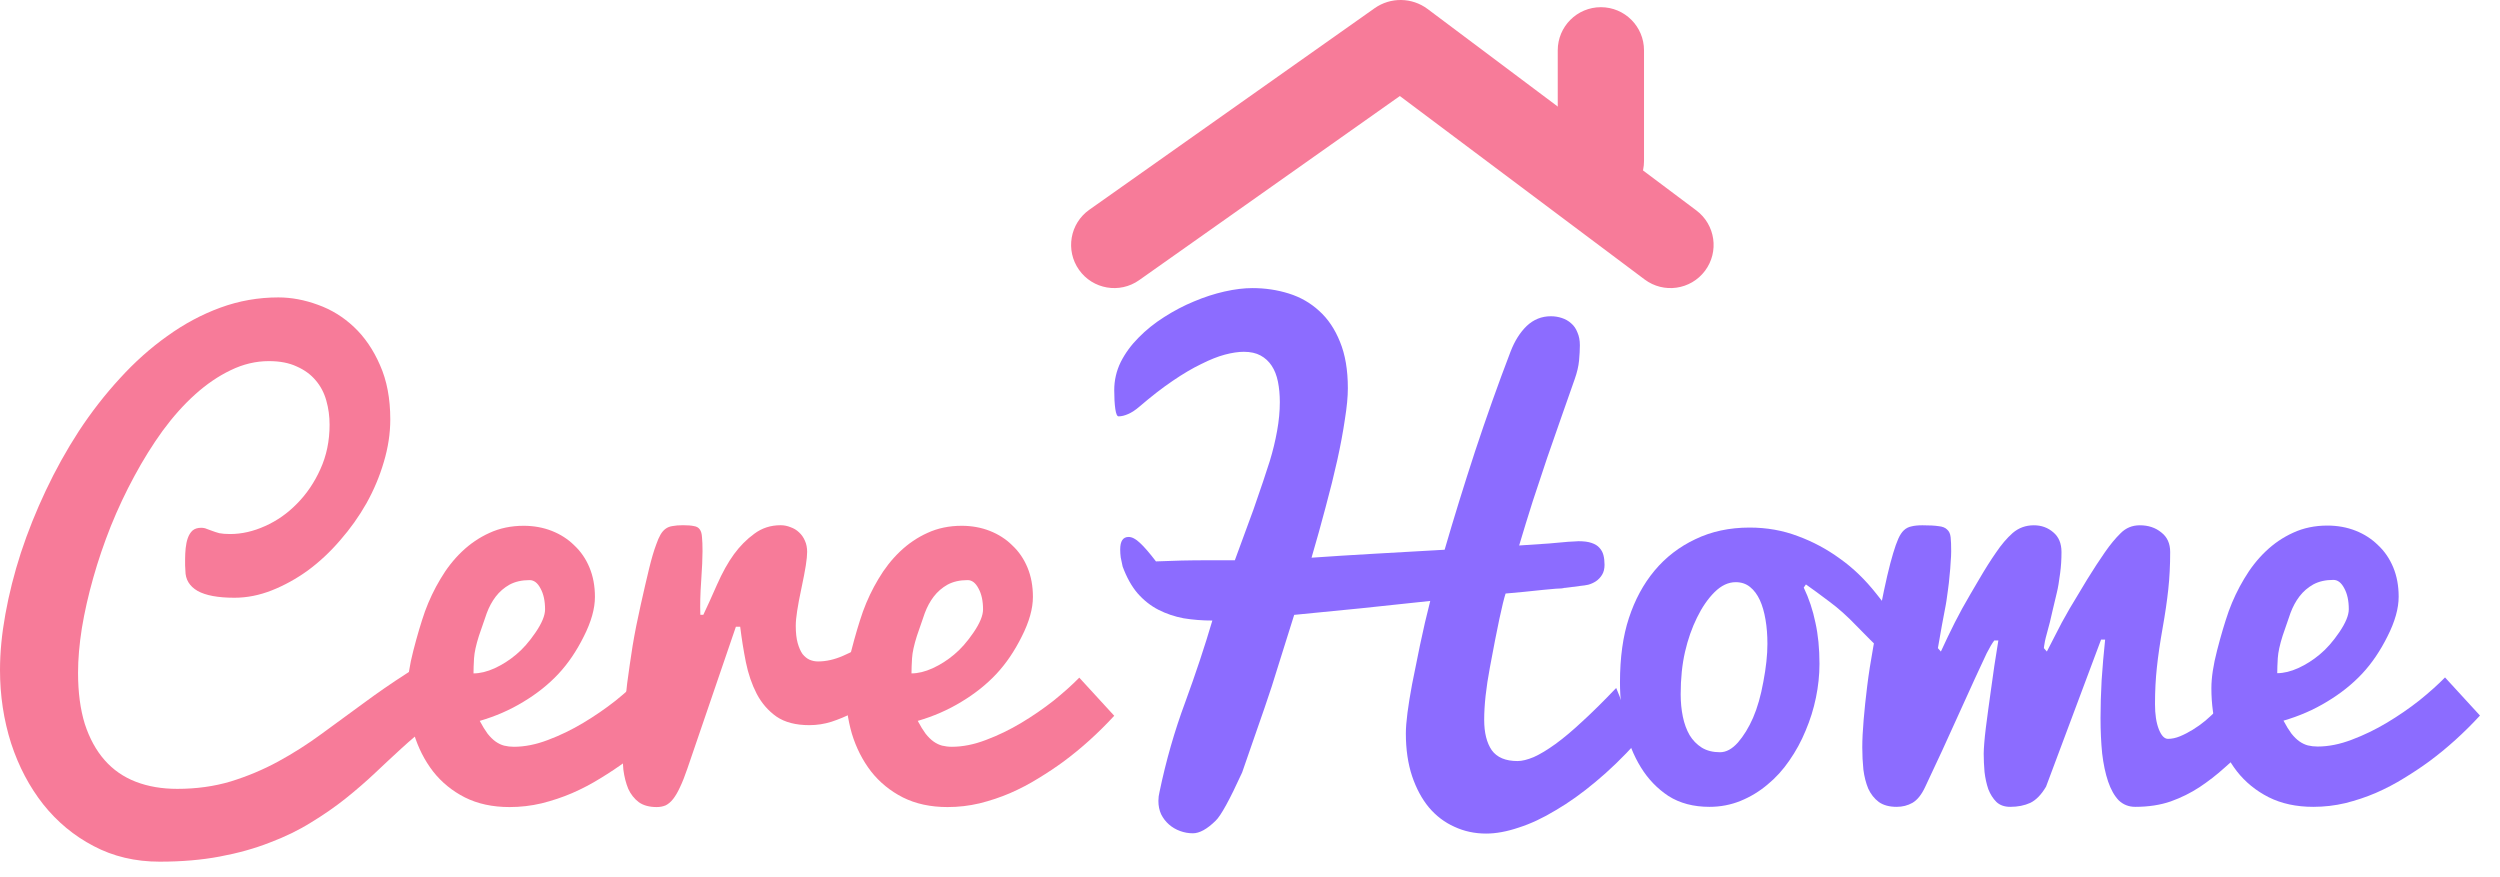
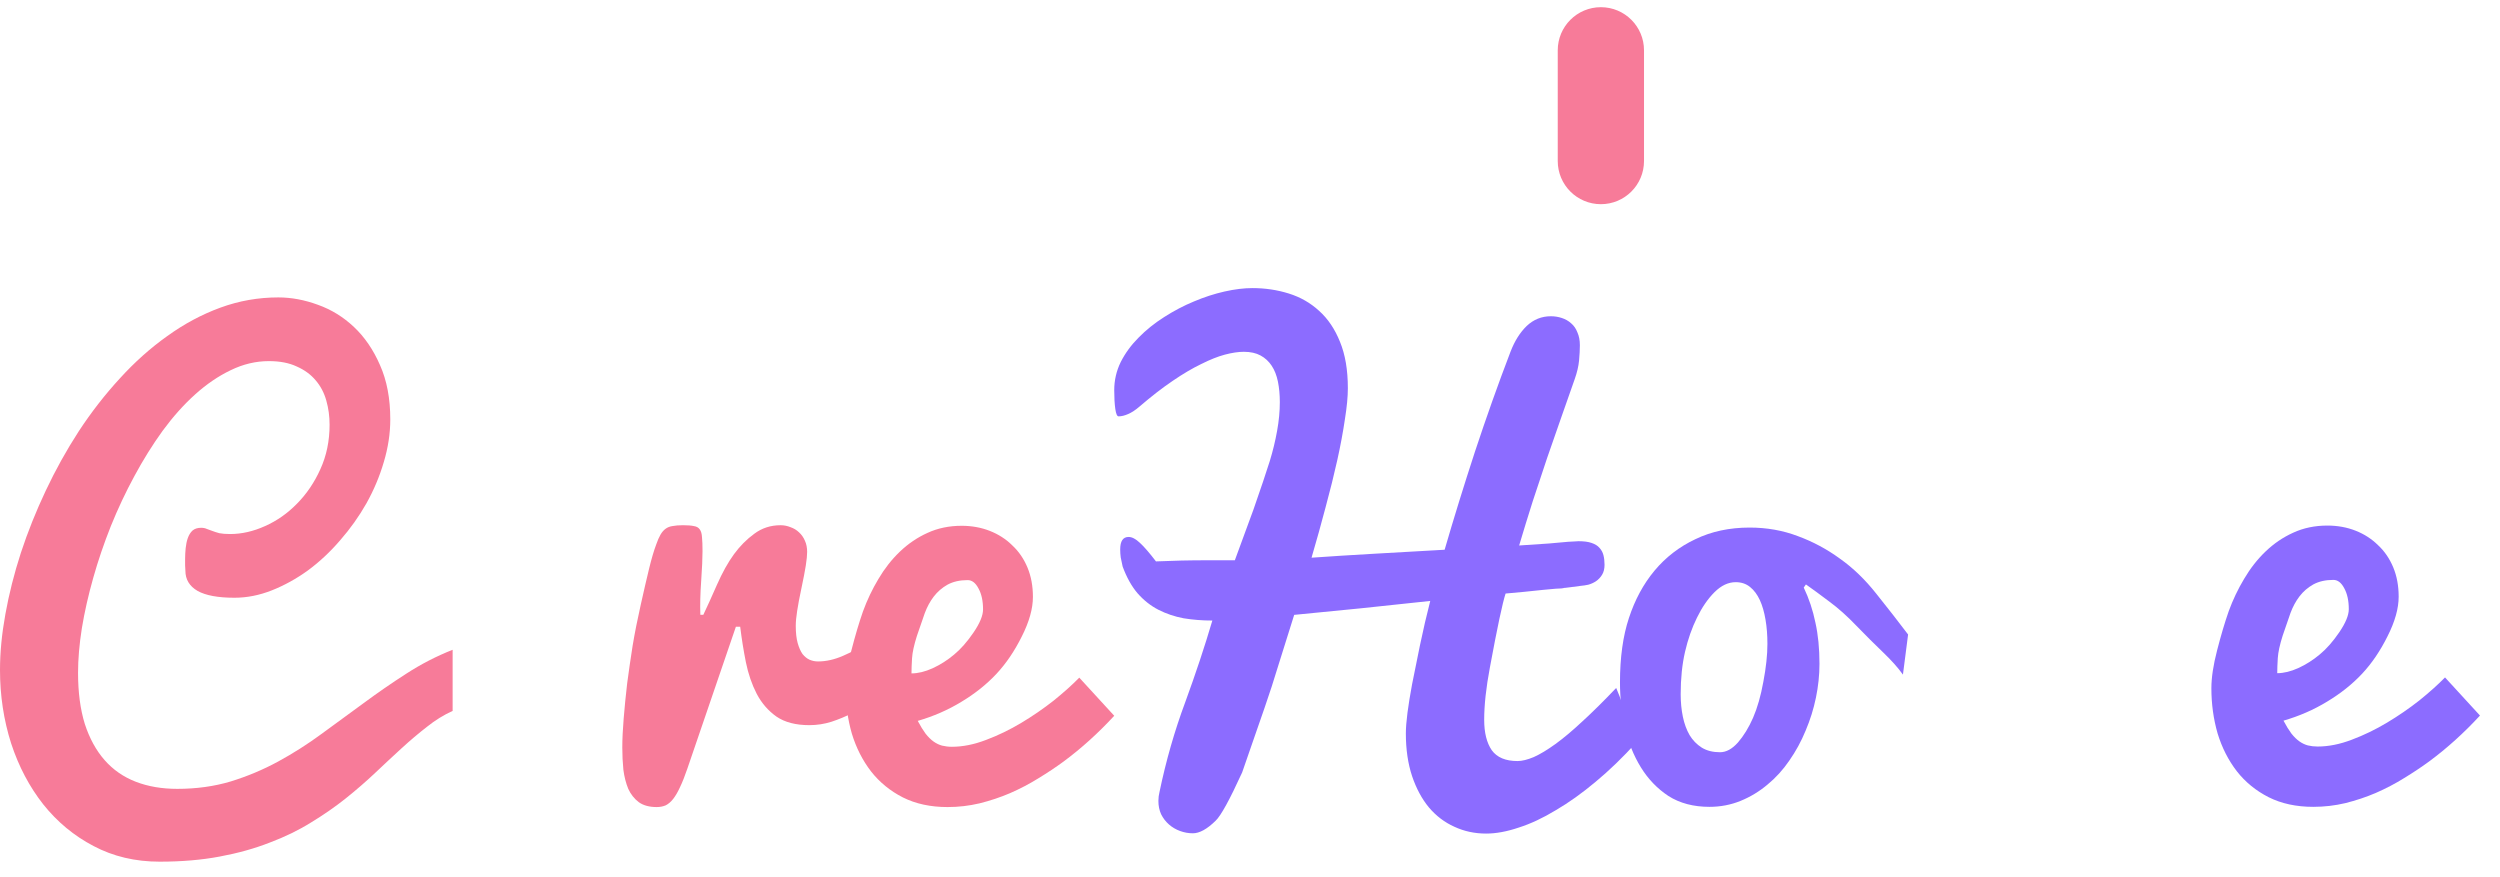
<svg xmlns="http://www.w3.org/2000/svg" width="114" height="40" viewBox="0 0 114 40" fill="none">
  <path d="M68.655 27.065C68.515 27.489 68.276 28.613 67.939 30.437C67.766 31.354 67.679 32.149 67.679 32.824C67.679 33.411 67.794 33.874 68.025 34.211C68.264 34.54 68.655 34.704 69.199 34.704C69.405 34.704 69.652 34.643 69.941 34.522C70.229 34.393 70.559 34.194 70.93 33.926C71.3 33.658 71.712 33.312 72.165 32.888C72.627 32.465 73.138 31.959 73.698 31.371C73.723 31.423 73.772 31.544 73.846 31.734C73.912 31.898 74.003 32.149 74.118 32.486C74.242 32.815 74.411 33.269 74.625 33.848C74.007 34.531 73.385 35.132 72.759 35.651C72.141 36.169 71.535 36.602 70.942 36.947C70.357 37.302 69.793 37.566 69.249 37.739C68.713 37.92 68.219 38.011 67.766 38.011C67.246 38.011 66.764 37.907 66.32 37.7C65.875 37.501 65.487 37.207 65.158 36.818C64.836 36.429 64.581 35.953 64.391 35.391C64.202 34.821 64.107 34.172 64.107 33.446C64.107 33.195 64.132 32.88 64.181 32.499C64.231 32.119 64.301 31.686 64.391 31.202C64.49 30.718 64.61 30.126 64.75 29.426C64.898 28.717 65.055 28.042 65.219 27.403C64.115 27.524 63.057 27.636 62.043 27.74C61.03 27.843 60.02 27.943 59.015 28.038C58.785 28.764 58.554 29.499 58.323 30.243C58.101 30.978 57.882 31.652 57.668 32.266C57.462 32.871 57.268 33.429 57.087 33.939C56.914 34.44 56.766 34.868 56.642 35.223C56.074 36.468 55.67 37.203 55.431 37.427C55.044 37.808 54.698 37.998 54.393 37.998C54.195 37.998 54.001 37.963 53.812 37.894C53.622 37.825 53.453 37.726 53.305 37.596C53.157 37.466 53.037 37.311 52.947 37.129C52.864 36.947 52.823 36.744 52.823 36.52C52.823 36.381 52.84 36.247 52.873 36.117C53.169 34.691 53.561 33.325 54.047 32.019C54.525 30.714 54.937 29.473 55.283 28.297C54.83 28.297 54.393 28.263 53.973 28.194C53.561 28.116 53.178 27.986 52.823 27.805C52.469 27.623 52.152 27.372 51.871 27.052C51.6 26.733 51.373 26.326 51.192 25.833C51.159 25.678 51.13 25.54 51.105 25.418C51.089 25.297 51.081 25.176 51.081 25.055C51.081 24.675 51.208 24.485 51.464 24.485C51.62 24.485 51.793 24.576 51.983 24.757C52.172 24.93 52.415 25.211 52.712 25.6C53.099 25.583 53.486 25.57 53.874 25.561C54.261 25.552 54.677 25.548 55.122 25.548H56.309C56.605 24.744 56.889 23.97 57.161 23.227C57.499 22.258 57.746 21.523 57.903 21.022C58.043 20.564 58.154 20.106 58.236 19.647C58.319 19.189 58.36 18.753 58.36 18.338C58.36 18 58.331 17.689 58.274 17.404C58.216 17.119 58.121 16.877 57.989 16.678C57.858 16.479 57.689 16.323 57.483 16.211C57.277 16.098 57.021 16.042 56.716 16.042C56.469 16.042 56.181 16.085 55.851 16.172C55.53 16.258 55.171 16.401 54.776 16.6C54.38 16.79 53.948 17.045 53.478 17.365C53.017 17.676 52.514 18.065 51.97 18.532C51.781 18.696 51.604 18.813 51.439 18.882C51.282 18.951 51.138 18.986 51.006 18.986C50.94 18.986 50.891 18.874 50.858 18.649C50.825 18.415 50.809 18.13 50.809 17.793C50.809 17.343 50.907 16.915 51.105 16.509C51.311 16.103 51.583 15.731 51.921 15.394C52.259 15.048 52.646 14.737 53.083 14.46C53.528 14.175 53.981 13.937 54.442 13.747C54.912 13.548 55.377 13.397 55.839 13.293C56.3 13.189 56.725 13.137 57.112 13.137C57.689 13.137 58.241 13.219 58.768 13.384C59.295 13.548 59.757 13.812 60.152 14.175C60.556 14.538 60.873 15.009 61.104 15.588C61.343 16.168 61.462 16.872 61.462 17.702C61.462 18.091 61.417 18.567 61.326 19.129C61.244 19.691 61.129 20.309 60.98 20.983C60.832 21.649 60.655 22.362 60.449 23.123C60.251 23.875 60.037 24.645 59.806 25.431C60.655 25.371 61.611 25.31 62.673 25.25C63.736 25.189 64.803 25.129 65.875 25.068C66.295 23.624 66.756 22.133 67.259 20.594C67.77 19.047 68.309 17.529 68.878 16.042C69.067 15.549 69.315 15.156 69.62 14.862C69.933 14.568 70.299 14.421 70.719 14.421C70.892 14.421 71.057 14.447 71.214 14.499C71.379 14.551 71.523 14.633 71.646 14.745C71.77 14.849 71.865 14.987 71.931 15.16C72.005 15.325 72.042 15.519 72.042 15.744C72.042 15.943 72.029 16.176 72.005 16.444C71.98 16.704 71.914 16.985 71.807 17.287C71.618 17.823 71.416 18.398 71.201 19.012C70.987 19.617 70.769 20.244 70.546 20.892C70.332 21.532 70.114 22.189 69.891 22.864C69.677 23.538 69.471 24.208 69.273 24.874C69.793 24.839 70.246 24.809 70.633 24.783C71.02 24.748 71.313 24.722 71.51 24.705C71.601 24.697 71.683 24.692 71.758 24.692C71.84 24.683 71.914 24.679 71.98 24.679C72.227 24.679 72.425 24.705 72.573 24.757C72.73 24.809 72.849 24.882 72.932 24.977C73.022 25.073 73.084 25.185 73.117 25.315C73.15 25.444 73.167 25.591 73.167 25.756C73.167 25.937 73.129 26.088 73.055 26.209C72.981 26.331 72.886 26.43 72.771 26.508C72.664 26.577 72.549 26.629 72.425 26.663C72.301 26.689 72.186 26.707 72.079 26.715C71.848 26.741 71.683 26.763 71.585 26.78C71.486 26.789 71.416 26.797 71.374 26.806C71.333 26.806 71.304 26.81 71.288 26.819C71.28 26.819 71.251 26.823 71.201 26.832C71.152 26.832 71.066 26.836 70.942 26.845C70.818 26.854 70.629 26.871 70.373 26.897C70.077 26.931 69.784 26.962 69.496 26.988C69.216 27.014 68.936 27.04 68.655 27.065Z" fill="#8C6CFF" />
  <path d="M82.251 26.793C82.49 27.294 82.667 27.826 82.782 28.388C82.906 28.942 82.968 29.568 82.968 30.269C82.968 30.779 82.914 31.293 82.807 31.812C82.7 32.331 82.543 32.832 82.337 33.316C82.139 33.8 81.892 34.254 81.596 34.678C81.307 35.102 80.974 35.469 80.594 35.78C80.224 36.092 79.816 36.338 79.371 36.52C78.926 36.701 78.452 36.792 77.95 36.792C77.225 36.792 76.603 36.628 76.083 36.299C75.573 35.962 75.152 35.525 74.823 34.989C74.493 34.453 74.25 33.848 74.094 33.174C73.945 32.499 73.871 31.816 73.871 31.125C73.871 29.983 74.007 29.002 74.279 28.181C74.551 27.351 74.938 26.633 75.441 26.028C75.951 25.414 76.574 24.934 77.307 24.588C78.04 24.234 78.864 24.057 79.779 24.057C80.562 24.057 81.295 24.186 81.979 24.446C82.663 24.697 83.301 25.038 83.894 25.47C84.496 25.894 85.052 26.43 85.563 27.078C86.082 27.727 86.564 28.345 87.009 28.933L86.774 30.762C86.552 30.45 86.251 30.113 85.872 29.75C85.493 29.387 85.089 28.985 84.661 28.544C84.24 28.103 83.824 27.731 83.412 27.428C83.001 27.117 82.646 26.858 82.35 26.65L82.251 26.793ZM78.432 34.302C78.712 34.302 78.984 34.155 79.247 33.861C79.511 33.558 79.742 33.182 79.939 32.733C80.137 32.275 80.294 31.726 80.409 31.086C80.533 30.437 80.594 29.862 80.594 29.361C80.594 28.963 80.566 28.596 80.508 28.259C80.45 27.913 80.364 27.614 80.249 27.364C80.133 27.113 79.985 26.914 79.803 26.767C79.622 26.62 79.404 26.547 79.148 26.547C78.811 26.547 78.489 26.698 78.184 27.001C77.88 27.303 77.612 27.692 77.381 28.168C77.15 28.635 76.969 29.153 76.837 29.724C76.706 30.295 76.639 30.939 76.639 31.656C76.639 32.019 76.672 32.361 76.738 32.681C76.804 33.001 76.907 33.282 77.047 33.524C77.188 33.757 77.373 33.947 77.604 34.094C77.834 34.233 78.11 34.302 78.432 34.302Z" fill="#8C6CFF" />
-   <path d="M90.457 34.367C90.457 34.254 90.466 34.094 90.482 33.887C90.498 33.679 90.523 33.442 90.556 33.174C90.589 32.906 90.626 32.625 90.667 32.331C90.709 32.028 90.75 31.73 90.791 31.436C90.882 30.744 90.993 30.001 91.125 29.205H90.939C90.84 29.335 90.725 29.529 90.593 29.789C90.47 30.048 90.292 30.429 90.062 30.93C89.831 31.431 89.534 32.084 89.172 32.888C88.818 33.684 88.356 34.682 87.788 35.884C87.623 36.239 87.429 36.481 87.207 36.61C86.993 36.731 86.754 36.792 86.49 36.792C86.152 36.792 85.88 36.718 85.674 36.571C85.468 36.416 85.308 36.213 85.192 35.962C85.085 35.703 85.011 35.413 84.97 35.093C84.937 34.764 84.92 34.427 84.92 34.081C84.92 33.727 84.941 33.308 84.982 32.824C85.023 32.339 85.077 31.829 85.143 31.293C85.209 30.757 85.303 30.148 85.427 29.465C85.559 28.773 85.67 28.172 85.761 27.662C85.86 27.152 85.959 26.685 86.057 26.261C86.156 25.838 86.247 25.492 86.329 25.224C86.412 24.947 86.49 24.727 86.564 24.562C86.638 24.398 86.721 24.273 86.811 24.186C86.91 24.091 87.025 24.031 87.157 24.005C87.289 23.97 87.458 23.953 87.664 23.953C87.977 23.953 88.22 23.966 88.393 23.992C88.575 24.009 88.706 24.061 88.789 24.148C88.879 24.225 88.933 24.342 88.949 24.498C88.966 24.653 88.974 24.865 88.974 25.133C88.974 25.28 88.966 25.449 88.949 25.639C88.941 25.829 88.925 26.032 88.9 26.248C88.883 26.465 88.859 26.685 88.826 26.91C88.768 27.342 88.735 27.567 88.727 27.584C88.612 28.172 88.492 28.829 88.368 29.555L88.504 29.711C88.521 29.685 88.628 29.456 88.826 29.024C89.032 28.591 89.25 28.163 89.481 27.74C89.72 27.316 89.975 26.875 90.247 26.417C90.519 25.95 90.779 25.54 91.026 25.185C91.265 24.831 91.516 24.537 91.78 24.303C92.052 24.07 92.373 23.953 92.744 23.953C93.09 23.953 93.386 24.061 93.634 24.277C93.881 24.485 94.004 24.783 94.004 25.172C94.004 25.509 93.984 25.829 93.943 26.132C93.893 26.521 93.844 26.815 93.794 27.014C93.737 27.238 93.671 27.515 93.597 27.843C93.539 28.129 93.436 28.54 93.287 29.076C93.263 29.162 93.238 29.287 93.213 29.452C93.205 29.503 93.201 29.538 93.201 29.555L93.337 29.711C93.353 29.685 93.469 29.46 93.683 29.037C93.897 28.604 94.128 28.176 94.375 27.753C94.631 27.329 94.898 26.884 95.178 26.417C95.467 25.95 95.735 25.54 95.982 25.185C96.221 24.839 96.46 24.549 96.699 24.316C96.938 24.074 97.23 23.953 97.576 23.953C97.963 23.953 98.289 24.061 98.553 24.277C98.825 24.485 98.96 24.783 98.96 25.172C98.96 25.769 98.932 26.335 98.874 26.871C98.816 27.407 98.73 27.999 98.614 28.648C98.499 29.296 98.412 29.888 98.355 30.424C98.297 30.952 98.268 31.514 98.268 32.11C98.268 32.577 98.326 32.958 98.441 33.251C98.557 33.545 98.697 33.692 98.862 33.692C99.035 33.692 99.216 33.653 99.405 33.576C99.595 33.498 99.788 33.398 99.986 33.277C100.184 33.156 100.378 33.018 100.567 32.862C100.757 32.698 100.938 32.529 101.111 32.357C101.515 31.959 101.914 31.509 102.31 31.008L102.52 34.068C102.157 34.371 101.795 34.687 101.432 35.015C101.078 35.335 100.699 35.629 100.295 35.897C99.9 36.156 99.463 36.373 98.985 36.545C98.507 36.71 97.968 36.792 97.366 36.792C97.07 36.792 96.818 36.692 96.612 36.494C96.414 36.286 96.254 36.001 96.13 35.638C96.007 35.275 95.916 34.847 95.858 34.354C95.809 33.861 95.784 33.325 95.784 32.746C95.784 32.201 95.801 31.626 95.834 31.021C95.875 30.407 95.928 29.789 95.994 29.166H95.809L93.3 35.871C93.086 36.234 92.847 36.481 92.583 36.61C92.319 36.731 92.014 36.792 91.668 36.792C91.405 36.792 91.195 36.718 91.038 36.571C90.882 36.416 90.758 36.221 90.667 35.988C90.585 35.746 90.527 35.482 90.494 35.197C90.47 34.911 90.457 34.635 90.457 34.367Z" fill="#8C6CFF" />
  <path d="M105.486 36.792C104.712 36.792 104.032 36.645 103.447 36.351C102.87 36.057 102.388 35.664 102.001 35.171C101.614 34.669 101.321 34.094 101.123 33.446C100.934 32.789 100.839 32.102 100.839 31.384C100.839 30.9 100.926 30.325 101.099 29.659C101.272 28.985 101.449 28.388 101.63 27.869C101.82 27.351 102.054 26.858 102.335 26.391C102.615 25.916 102.94 25.501 103.311 25.146C103.69 24.783 104.11 24.498 104.572 24.29C105.041 24.074 105.56 23.966 106.129 23.966C106.59 23.966 107.019 24.044 107.414 24.199C107.81 24.355 108.152 24.576 108.44 24.861C108.737 25.137 108.967 25.475 109.132 25.872C109.297 26.27 109.379 26.715 109.379 27.208C109.379 27.744 109.21 28.345 108.873 29.011C108.543 29.676 108.156 30.247 107.711 30.723C107.266 31.198 106.734 31.622 106.116 31.994C105.507 32.365 104.843 32.655 104.127 32.862C104.25 33.096 104.37 33.29 104.485 33.446C104.609 33.602 104.732 33.723 104.856 33.809C104.979 33.895 105.107 33.956 105.239 33.991C105.379 34.025 105.527 34.042 105.684 34.042C106.178 34.042 106.697 33.939 107.241 33.731C107.793 33.524 108.329 33.264 108.848 32.953C109.367 32.642 109.857 32.305 110.319 31.942C110.78 31.57 111.171 31.22 111.493 30.891L113.087 32.629C112.362 33.416 111.592 34.112 110.776 34.717C110.422 34.976 110.039 35.231 109.627 35.482C109.223 35.733 108.794 35.958 108.341 36.156C107.896 36.347 107.431 36.502 106.945 36.623C106.467 36.736 105.981 36.792 105.486 36.792ZM103.842 30.697C104.139 30.697 104.46 30.619 104.806 30.463C105.161 30.299 105.486 30.091 105.783 29.841C106.088 29.59 106.384 29.253 106.673 28.829C106.961 28.405 107.105 28.055 107.105 27.779C107.105 27.39 107.035 27.07 106.895 26.819C106.763 26.568 106.598 26.443 106.401 26.443C106.046 26.443 105.742 26.512 105.486 26.65C105.239 26.789 105.029 26.97 104.856 27.195C104.691 27.411 104.555 27.662 104.448 27.947C104.349 28.224 104.23 28.57 104.09 28.985C103.958 29.4 103.884 29.741 103.867 30.009C103.851 30.277 103.842 30.506 103.842 30.697Z" fill="#8C6CFF" />
  <path d="M20.64 32.418C20.236 32.6 19.845 32.842 19.466 33.145C19.087 33.439 18.704 33.763 18.317 34.117C17.929 34.472 17.526 34.848 17.105 35.246C16.693 35.635 16.244 36.024 15.758 36.413C15.28 36.793 14.757 37.156 14.188 37.502C13.62 37.857 12.99 38.163 12.297 38.423C11.614 38.691 10.856 38.903 10.023 39.058C9.199 39.214 8.285 39.292 7.28 39.292C6.167 39.292 5.162 39.054 4.264 38.578C3.374 38.112 2.612 37.48 1.977 36.685C1.343 35.881 0.853 34.952 0.507 33.897C0.169 32.833 0 31.718 0 30.551C0 29.756 0.082 28.904 0.247 27.996C0.412 27.08 0.647 26.15 0.952 25.208C1.265 24.257 1.644 23.31 2.089 22.368C2.534 21.425 3.036 20.522 3.597 19.657C4.165 18.793 4.787 17.993 5.463 17.258C6.138 16.515 6.859 15.871 7.626 15.326C8.392 14.773 9.199 14.34 10.048 14.029C10.897 13.718 11.778 13.562 12.693 13.562C13.286 13.562 13.888 13.675 14.498 13.899C15.107 14.116 15.655 14.453 16.141 14.911C16.627 15.369 17.023 15.948 17.328 16.649C17.641 17.349 17.797 18.175 17.797 19.126C17.797 19.765 17.698 20.414 17.501 21.071C17.311 21.719 17.048 22.346 16.71 22.951C16.372 23.548 15.972 24.11 15.511 24.637C15.058 25.165 14.568 25.623 14.04 26.012C13.513 26.392 12.965 26.695 12.396 26.92C11.828 27.145 11.259 27.257 10.691 27.257C9.941 27.257 9.381 27.153 9.01 26.946C8.639 26.73 8.454 26.423 8.454 26.025C8.454 25.956 8.45 25.874 8.441 25.779C8.441 25.683 8.441 25.584 8.441 25.48C8.441 25.325 8.45 25.165 8.466 25C8.483 24.828 8.516 24.672 8.565 24.534C8.614 24.395 8.684 24.283 8.775 24.196C8.874 24.11 9.006 24.067 9.171 24.067C9.269 24.067 9.356 24.084 9.43 24.119C9.504 24.145 9.587 24.175 9.677 24.209C9.768 24.244 9.875 24.279 9.999 24.313C10.13 24.339 10.295 24.352 10.493 24.352C11.02 24.352 11.552 24.231 12.087 23.989C12.631 23.747 13.117 23.405 13.546 22.964C13.982 22.523 14.337 22 14.609 21.395C14.889 20.781 15.029 20.107 15.029 19.372C15.029 18.983 14.979 18.616 14.881 18.27C14.782 17.915 14.621 17.608 14.399 17.349C14.176 17.081 13.888 16.869 13.533 16.713C13.187 16.549 12.763 16.467 12.26 16.467C11.667 16.467 11.086 16.605 10.518 16.882C9.957 17.15 9.418 17.518 8.899 17.985C8.38 18.451 7.885 19.005 7.416 19.644C6.954 20.284 6.526 20.971 6.13 21.706C5.735 22.433 5.376 23.194 5.055 23.989C4.742 24.776 4.474 25.562 4.252 26.349C4.029 27.136 3.856 27.901 3.733 28.645C3.617 29.38 3.559 30.058 3.559 30.681C3.559 31.571 3.662 32.349 3.868 33.015C4.083 33.672 4.383 34.221 4.771 34.662C5.158 35.103 5.632 35.431 6.192 35.648C6.752 35.864 7.383 35.972 8.083 35.972C8.956 35.972 9.768 35.859 10.518 35.635C11.276 35.401 11.997 35.099 12.681 34.727C13.364 34.355 14.024 33.936 14.658 33.469C15.301 33.002 15.939 32.535 16.574 32.068C17.216 31.593 17.867 31.143 18.527 30.72C19.194 30.287 19.898 29.924 20.64 29.63V32.418Z" fill="#F77B99" />
-   <path d="M23.235 36.802C22.461 36.802 21.781 36.655 21.196 36.361C20.619 36.067 20.137 35.673 19.75 35.181C19.363 34.679 19.07 34.104 18.873 33.456C18.683 32.799 18.588 32.111 18.588 31.394C18.588 30.91 18.675 30.335 18.848 29.669C19.021 28.995 19.198 28.398 19.379 27.88C19.569 27.361 19.804 26.868 20.084 26.401C20.364 25.925 20.689 25.511 21.06 25.156C21.439 24.793 21.86 24.508 22.321 24.3C22.791 24.084 23.31 23.976 23.878 23.976C24.34 23.976 24.768 24.054 25.163 24.209C25.559 24.365 25.901 24.585 26.189 24.871C26.486 25.147 26.717 25.485 26.881 25.882C27.046 26.28 27.129 26.725 27.129 27.218C27.129 27.754 26.96 28.355 26.622 29.021C26.292 29.686 25.905 30.257 25.46 30.733C25.015 31.208 24.484 31.632 23.866 32.003C23.256 32.375 22.593 32.665 21.876 32.872C22 33.106 22.119 33.3 22.234 33.456C22.358 33.611 22.482 33.733 22.605 33.819C22.729 33.906 22.857 33.966 22.988 34.001C23.128 34.035 23.277 34.053 23.433 34.053C23.928 34.053 24.447 33.949 24.991 33.741C25.543 33.534 26.078 33.274 26.597 32.963C27.116 32.652 27.607 32.315 28.068 31.952C28.529 31.58 28.921 31.23 29.242 30.901L30.837 32.639C30.111 33.426 29.341 34.122 28.525 34.727C28.171 34.986 27.788 35.241 27.376 35.492C26.972 35.743 26.544 35.968 26.09 36.166C25.646 36.357 25.18 36.512 24.694 36.633C24.216 36.746 23.73 36.802 23.235 36.802ZM21.592 30.707C21.888 30.707 22.21 30.629 22.556 30.473C22.91 30.309 23.235 30.101 23.532 29.851C23.837 29.6 24.134 29.263 24.422 28.839C24.71 28.416 24.855 28.065 24.855 27.789C24.855 27.4 24.785 27.08 24.645 26.829C24.513 26.578 24.348 26.453 24.15 26.453C23.796 26.453 23.491 26.522 23.235 26.66C22.988 26.799 22.778 26.98 22.605 27.205C22.44 27.421 22.304 27.672 22.197 27.957C22.098 28.234 21.979 28.58 21.839 28.995C21.707 29.41 21.633 29.751 21.616 30.019C21.6 30.287 21.592 30.516 21.592 30.707Z" fill="#F77B99" />
  <path d="M28.377 34.091C28.377 33.711 28.398 33.27 28.439 32.769C28.48 32.258 28.534 31.723 28.599 31.16C28.674 30.599 28.756 30.028 28.847 29.449C28.945 28.861 29.069 28.238 29.217 27.581C29.366 26.916 29.493 26.362 29.601 25.921C29.708 25.48 29.815 25.117 29.922 24.832C29.988 24.642 30.054 24.49 30.12 24.378C30.186 24.266 30.26 24.179 30.342 24.119C30.433 24.049 30.54 24.006 30.663 23.989C30.795 23.963 30.956 23.95 31.145 23.95C31.36 23.95 31.524 23.963 31.64 23.989C31.763 24.006 31.854 24.058 31.912 24.145C31.969 24.222 32.002 24.339 32.011 24.495C32.027 24.65 32.035 24.862 32.035 25.13C32.035 25.45 32.015 25.904 31.974 26.492C31.932 27.08 31.92 27.594 31.936 28.035H32.072C32.237 27.689 32.443 27.235 32.69 26.673C32.938 26.111 33.197 25.645 33.469 25.273C33.741 24.901 34.05 24.59 34.396 24.339C34.742 24.08 35.142 23.95 35.595 23.95C35.751 23.95 35.904 23.98 36.052 24.041C36.2 24.093 36.328 24.17 36.435 24.274C36.551 24.378 36.641 24.508 36.707 24.663C36.773 24.81 36.806 24.979 36.806 25.169C36.806 25.316 36.785 25.523 36.744 25.791C36.703 26.051 36.637 26.392 36.547 26.816C36.456 27.24 36.39 27.59 36.349 27.866C36.307 28.134 36.287 28.359 36.287 28.541C36.287 28.852 36.316 29.111 36.373 29.319C36.431 29.526 36.505 29.695 36.596 29.825C36.695 29.946 36.802 30.032 36.917 30.084C37.041 30.136 37.169 30.162 37.3 30.162C37.671 30.162 38.054 30.076 38.45 29.902C38.845 29.73 39.208 29.535 39.537 29.319C39.925 29.068 40.304 28.783 40.675 28.463L40.489 31.498C40.275 31.645 40.032 31.809 39.76 31.991C39.488 32.172 39.196 32.345 38.882 32.509C38.578 32.665 38.256 32.799 37.918 32.911C37.589 33.015 37.251 33.067 36.905 33.067C36.287 33.067 35.788 32.937 35.409 32.678C35.03 32.41 34.73 32.064 34.507 31.64C34.285 31.208 34.12 30.728 34.013 30.201C33.906 29.665 33.819 29.124 33.753 28.58H33.556L31.343 35.051C31.228 35.388 31.117 35.669 31.009 35.894C30.911 36.11 30.808 36.287 30.701 36.426C30.593 36.564 30.478 36.663 30.355 36.724C30.231 36.776 30.095 36.802 29.947 36.802C29.609 36.802 29.337 36.728 29.131 36.581C28.925 36.426 28.764 36.222 28.649 35.972C28.542 35.712 28.468 35.423 28.426 35.103C28.393 34.774 28.377 34.437 28.377 34.091Z" fill="#F77B99" />
  <path d="M43.208 36.802C42.434 36.802 41.754 36.655 41.169 36.361C40.592 36.067 40.11 35.673 39.723 35.181C39.336 34.679 39.043 34.104 38.845 33.456C38.656 32.799 38.561 32.111 38.561 31.394C38.561 30.91 38.648 30.335 38.821 29.669C38.994 28.995 39.171 28.398 39.352 27.88C39.541 27.361 39.776 26.868 40.056 26.401C40.337 25.925 40.662 25.511 41.033 25.156C41.412 24.793 41.832 24.508 42.294 24.3C42.763 24.084 43.282 23.976 43.851 23.976C44.312 23.976 44.741 24.054 45.136 24.209C45.532 24.365 45.874 24.585 46.162 24.871C46.459 25.147 46.689 25.485 46.854 25.882C47.019 26.28 47.101 26.725 47.101 27.218C47.101 27.754 46.932 28.355 46.595 29.021C46.265 29.686 45.878 30.257 45.433 30.733C44.988 31.208 44.456 31.632 43.839 32.003C43.229 32.375 42.565 32.665 41.849 32.872C41.972 33.106 42.092 33.3 42.207 33.456C42.331 33.611 42.454 33.733 42.578 33.819C42.701 33.906 42.829 33.966 42.961 34.001C43.101 34.035 43.249 34.053 43.406 34.053C43.9 34.053 44.419 33.949 44.963 33.741C45.515 33.534 46.051 33.274 46.57 32.963C47.089 32.652 47.579 32.315 48.041 31.952C48.502 31.58 48.893 31.23 49.215 30.901L50.809 32.639C50.084 33.426 49.314 34.122 48.498 34.727C48.144 34.986 47.761 35.241 47.349 35.492C46.945 35.743 46.516 35.968 46.063 36.166C45.618 36.357 45.153 36.512 44.666 36.633C44.189 36.746 43.703 36.802 43.208 36.802ZM41.564 30.707C41.861 30.707 42.182 30.629 42.528 30.473C42.883 30.309 43.208 30.101 43.505 29.851C43.81 29.6 44.106 29.263 44.395 28.839C44.683 28.416 44.827 28.065 44.827 27.789C44.827 27.4 44.757 27.08 44.617 26.829C44.485 26.578 44.321 26.453 44.123 26.453C43.768 26.453 43.464 26.522 43.208 26.66C42.961 26.799 42.751 26.98 42.578 27.205C42.413 27.421 42.277 27.672 42.17 27.957C42.071 28.234 41.952 28.58 41.812 28.995C41.68 29.41 41.605 29.751 41.589 30.019C41.573 30.287 41.564 30.516 41.564 30.707Z" fill="#F77B99" />
-   <path fill-rule="evenodd" clip-rule="evenodd" d="M63.833 4.379L74.994 12.743C75.863 13.395 77.096 13.219 77.748 12.349C78.399 11.48 78.223 10.247 77.353 9.595L65.1 0.411C64.385 -0.124 63.408 -0.138 62.679 0.377L49.675 9.563C48.787 10.189 48.576 11.417 49.203 12.304C49.829 13.192 51.057 13.403 51.944 12.776L63.833 4.379Z" fill="#F77B99" />
  <path fill-rule="evenodd" clip-rule="evenodd" d="M73 0.328C74.087 0.328 74.967 1.209 74.967 2.295V7.343C74.967 8.43 74.087 9.311 73 9.311C71.914 9.311 71.033 8.43 71.033 7.343V2.295C71.033 1.209 71.914 0.328 73 0.328Z" fill="#F77B99" />
</svg>